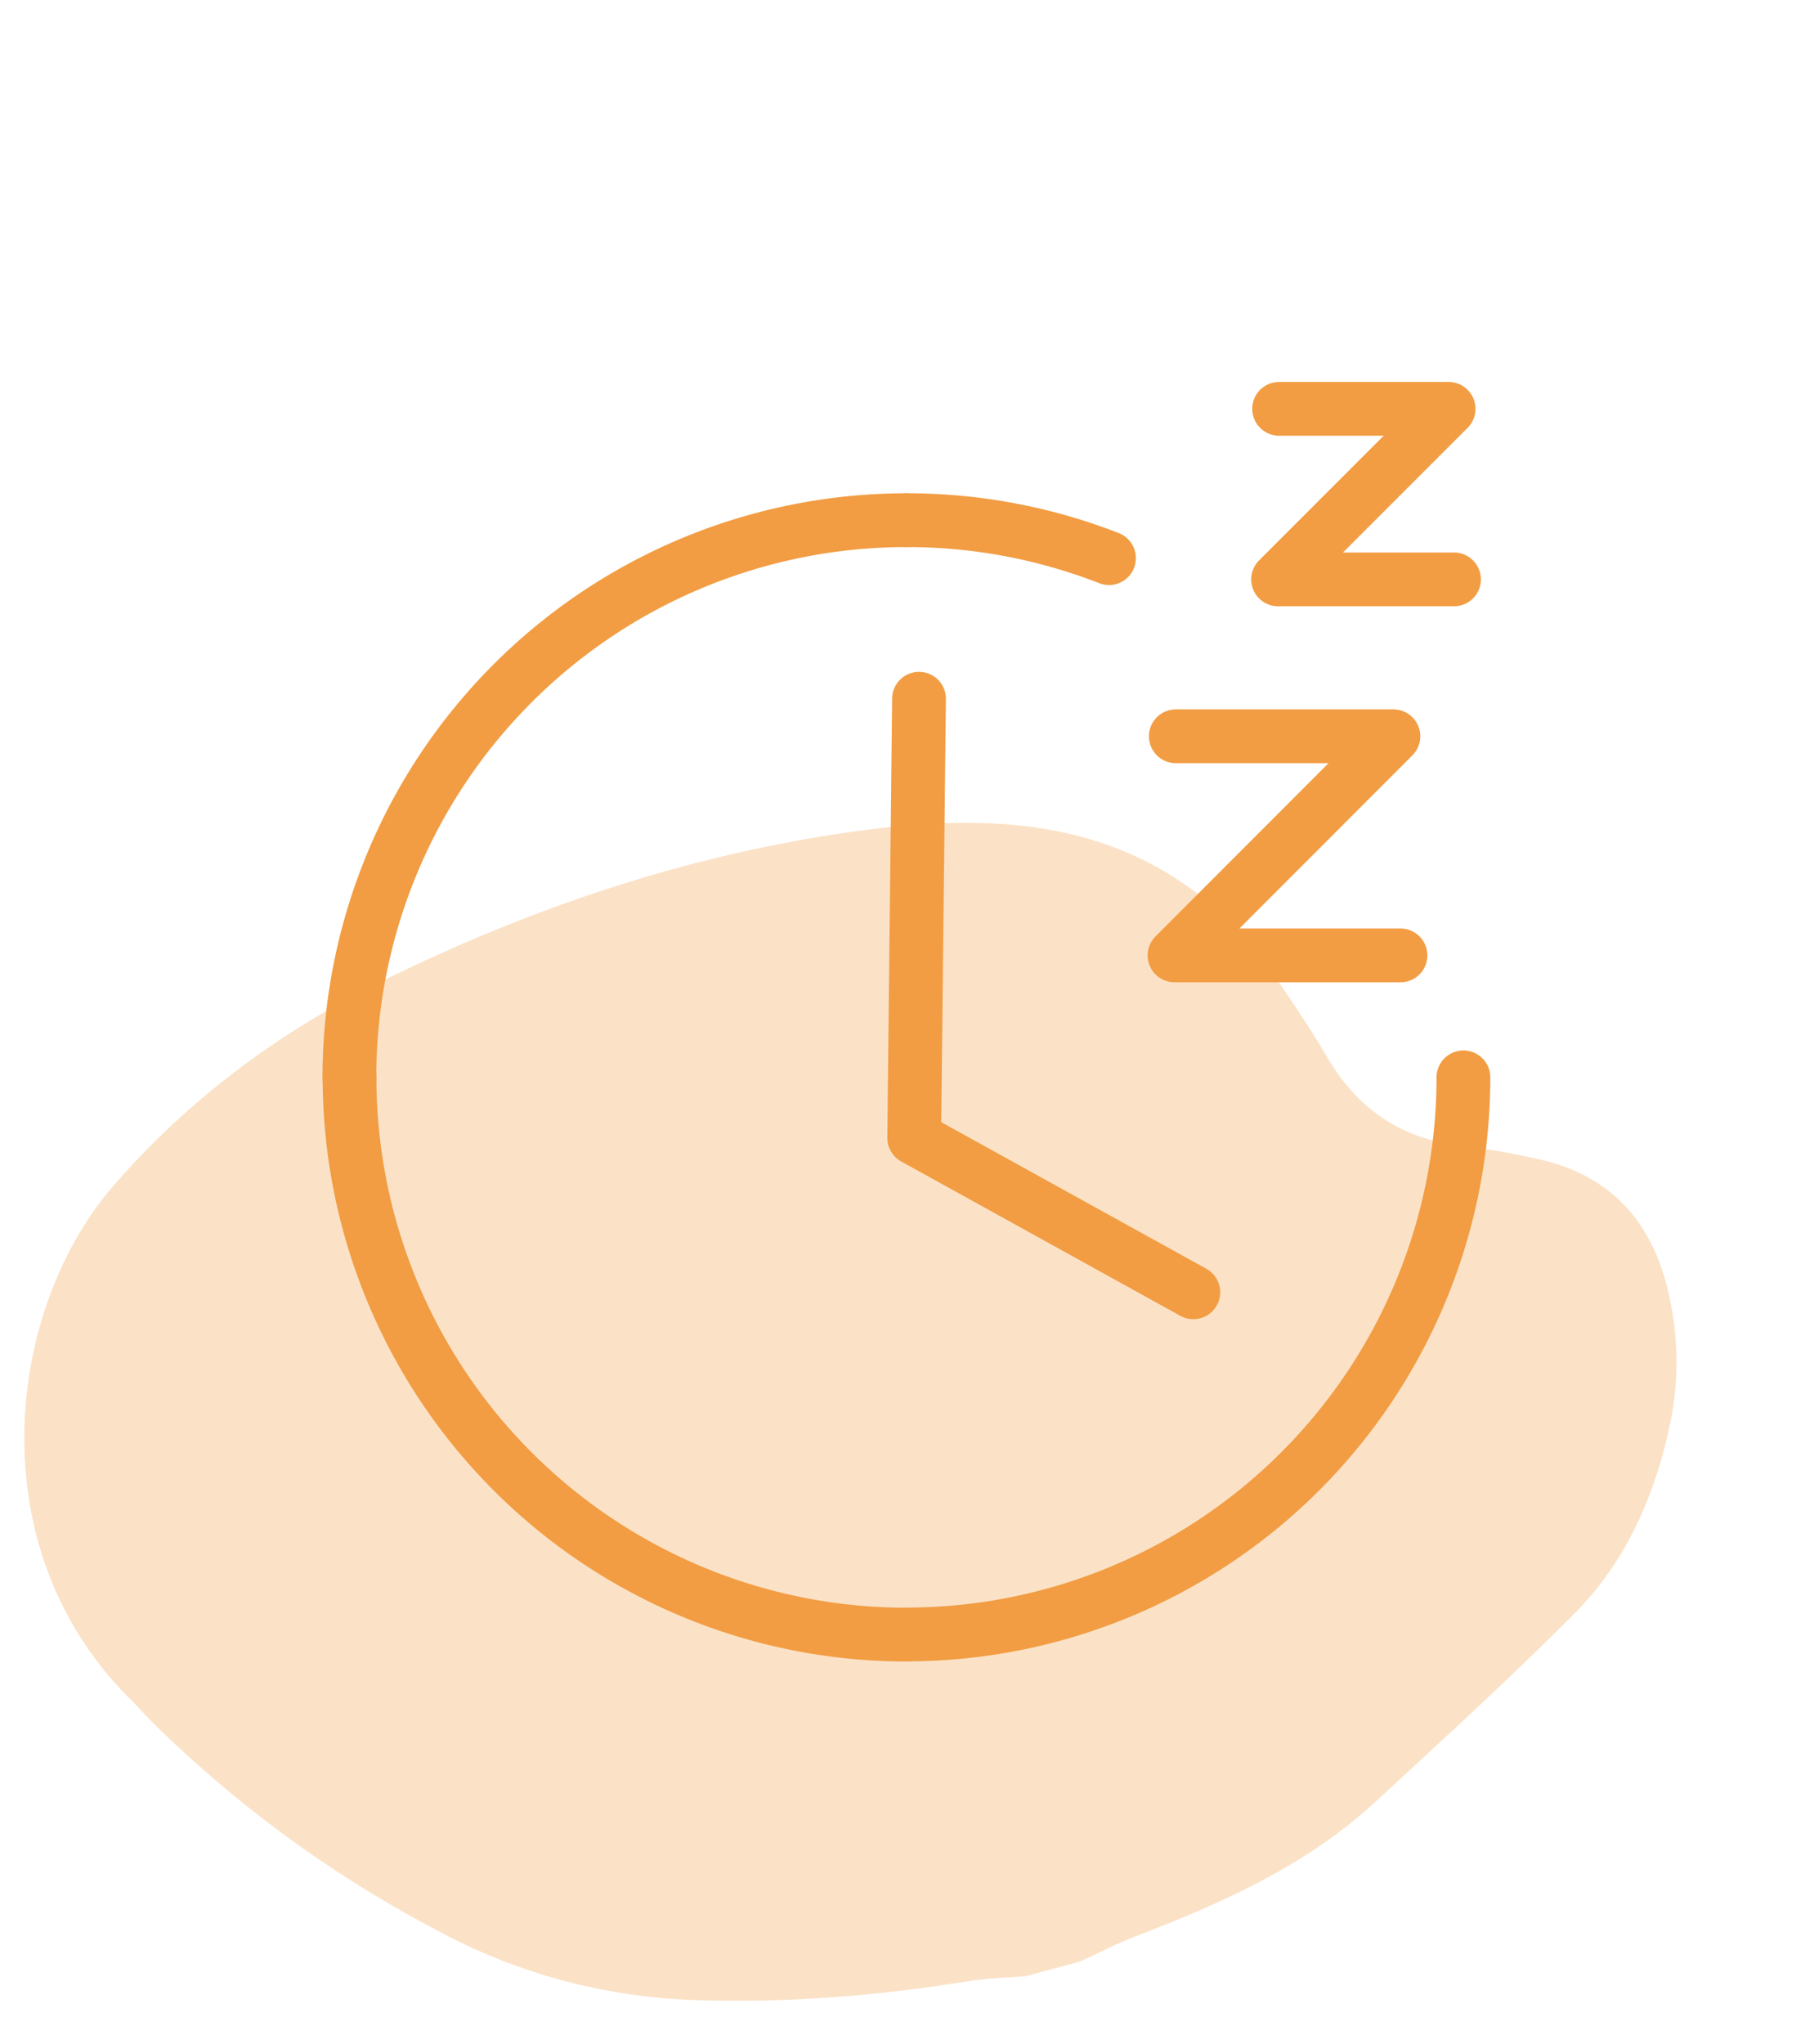
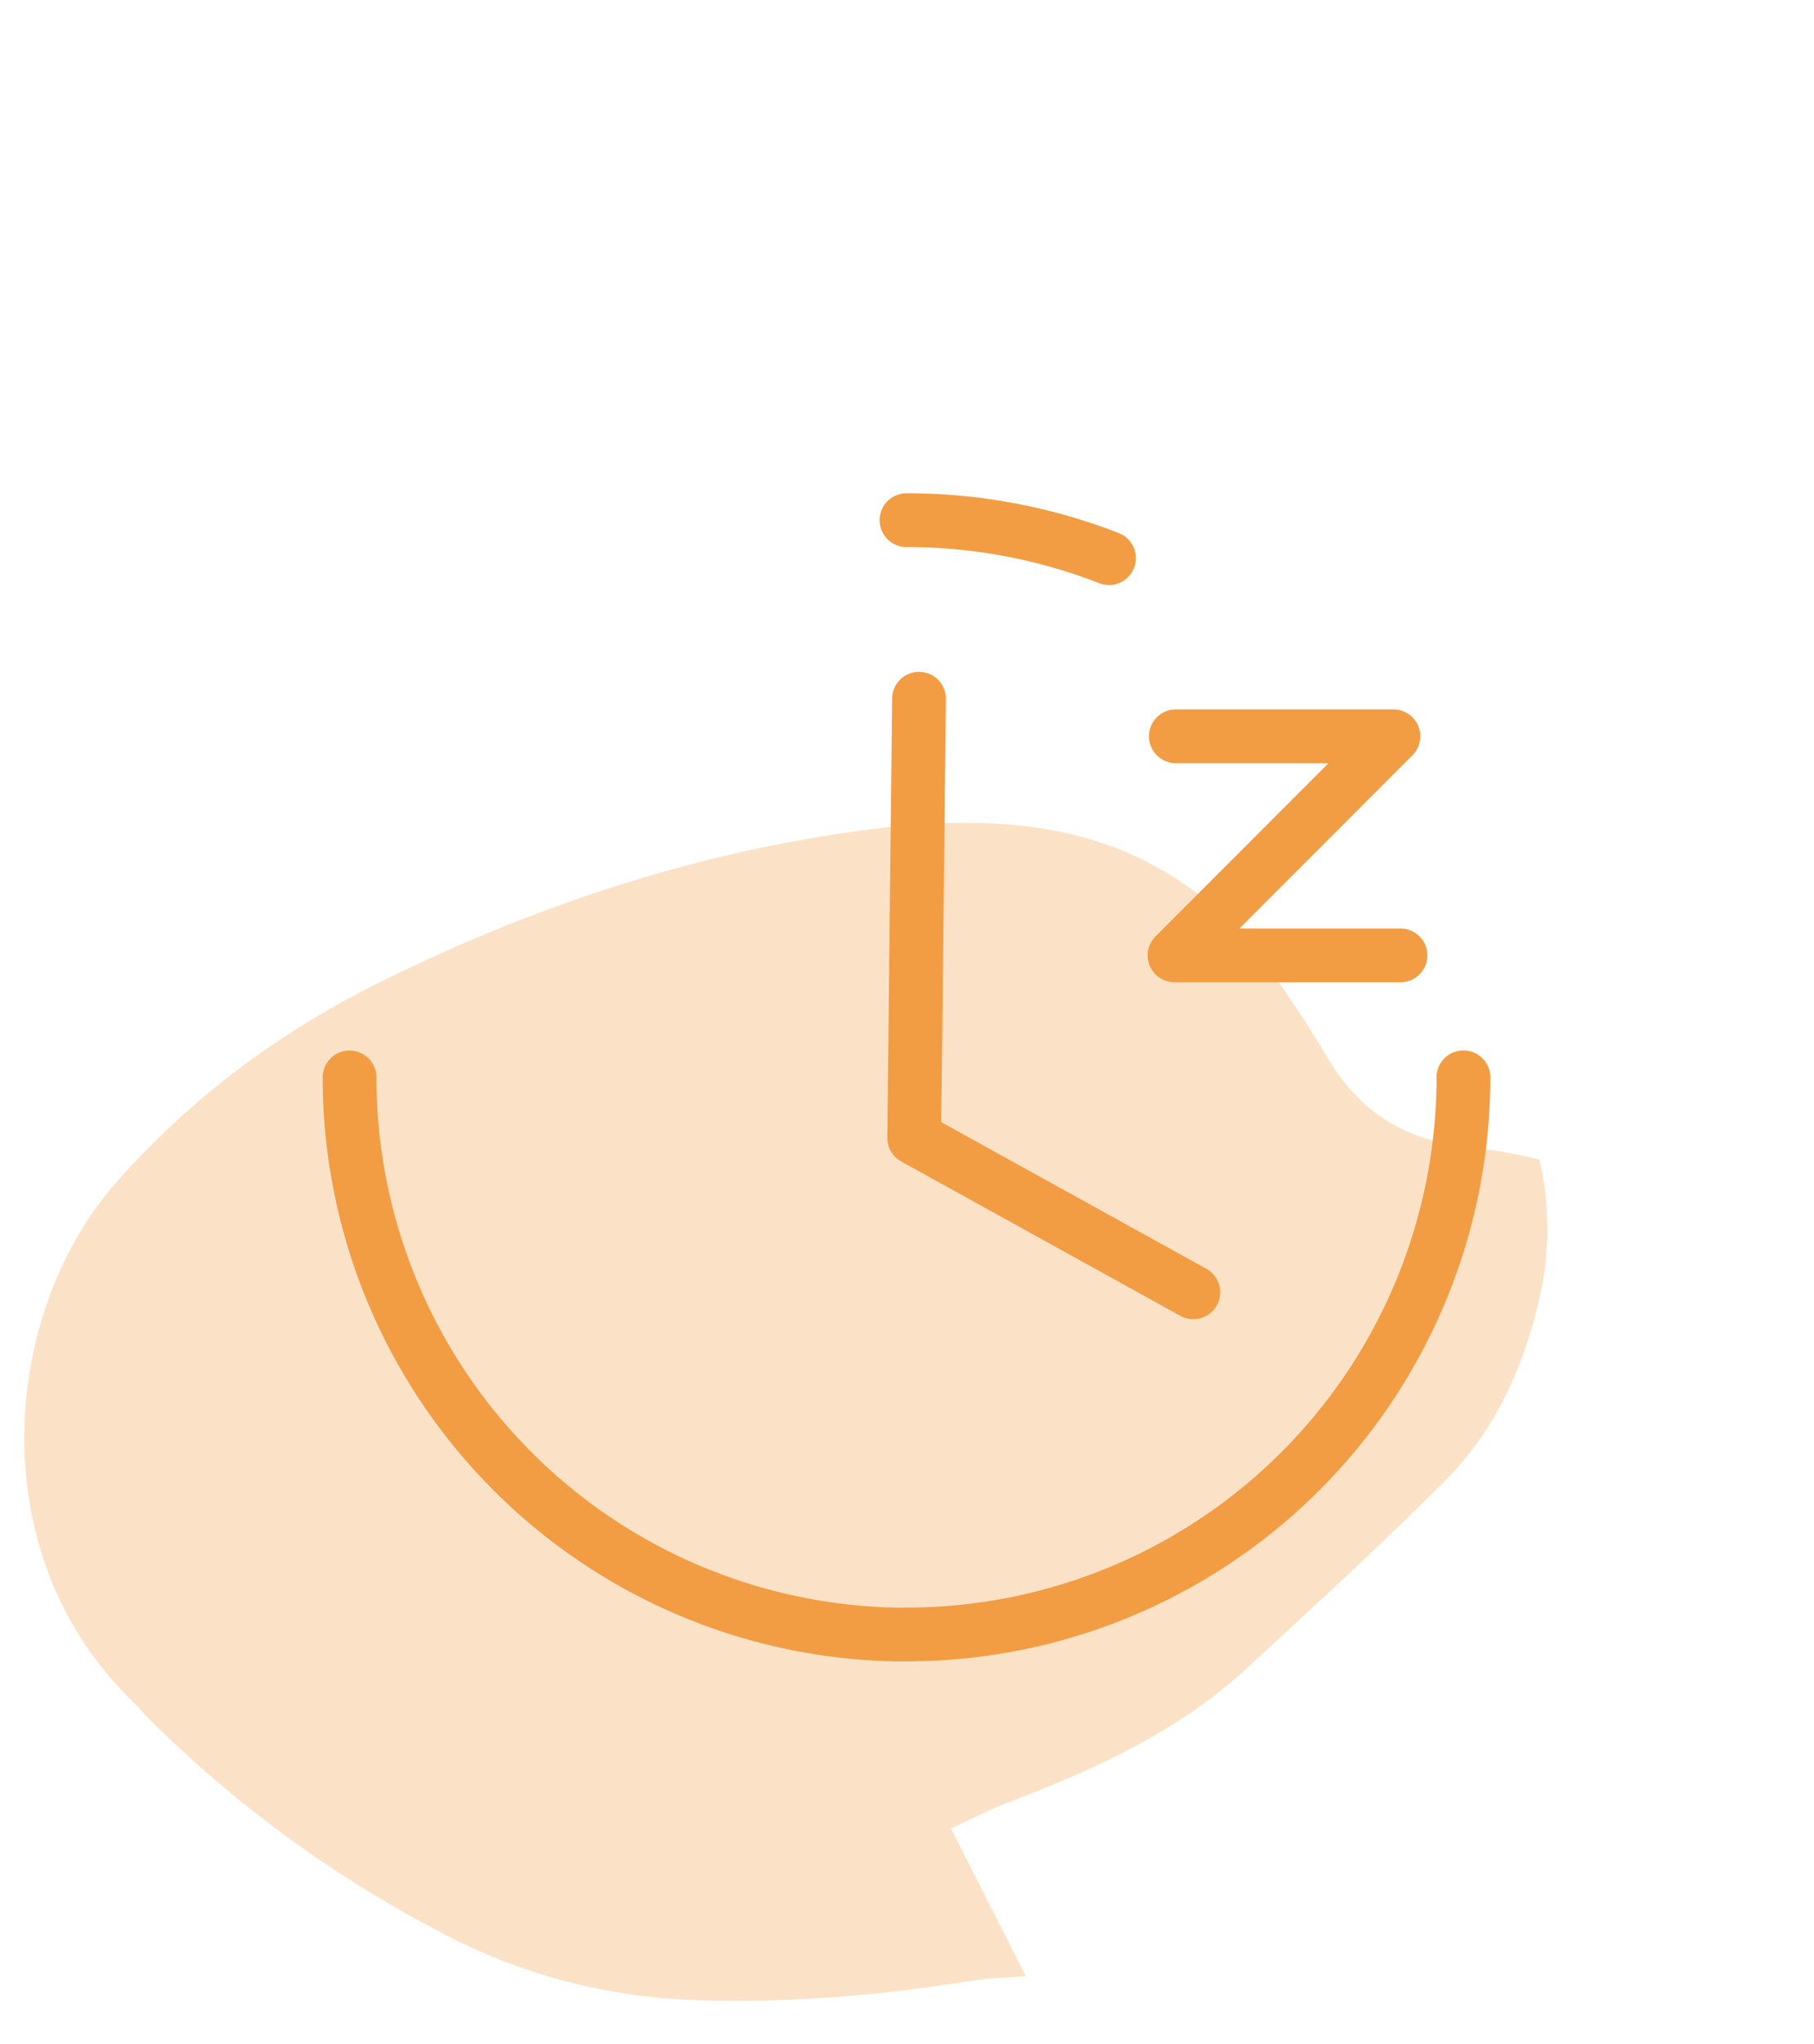
<svg xmlns="http://www.w3.org/2000/svg" viewBox="0 0 506 570">
  <defs>
    <style>.cls-1{opacity:0.3;}.cls-2{fill:#f29d43;}.cls-3{fill:none;stroke:#f29d43;stroke-linecap:round;stroke-linejoin:round;stroke-width:15px;}</style>
  </defs>
  <g id="Layer_2" data-name="Layer 2">
    <g class="cls-1">
-       <path class="cls-2" d="M286.12,551.05c-5.17.42-10.41.5-15.51,1.33-26,4.2-52.06,6.3-78.46,5.26a161.68,161.68,0,0,1-69.91-19.19,334.66,334.66,0,0,1-79.11-57.59c-2.31-2.27-4.44-4.72-6.74-7C-6.2,431.67,1.54,365.14,31.89,330.35c21.27-24.38,46.61-43,75.15-57,41.26-20.25,84.42-34.81,130-41.32,15.59-2.23,31.29-3.49,47.15-1.86,30.09,3.08,54.32,16.88,71.91,42.78,4.88,7.18,9.74,14.38,14.13,21.87,8.6,14.69,20.94,22.77,37.33,24.66a205.46,205.46,0,0,1,21.83,3.8c19.61,4.41,31.43,17.11,36,37.13a84.68,84.68,0,0,1,.36,37.18c-4.31,20-12.43,38.13-26.58,52.34-17.9,18-36.67,35.1-55.29,52.31-19.38,17.91-42.86,28.39-67,37.64-5.32,2.05-10.41,4.71-15.61,7.09Z" />
+       <path class="cls-2" d="M286.12,551.05c-5.17.42-10.41.5-15.51,1.33-26,4.2-52.06,6.3-78.46,5.26a161.68,161.68,0,0,1-69.91-19.19,334.66,334.66,0,0,1-79.11-57.59c-2.31-2.27-4.44-4.72-6.74-7C-6.2,431.67,1.54,365.14,31.89,330.35c21.27-24.38,46.61-43,75.15-57,41.26-20.25,84.42-34.81,130-41.32,15.59-2.23,31.29-3.49,47.15-1.86,30.09,3.08,54.32,16.88,71.91,42.78,4.88,7.18,9.74,14.38,14.13,21.87,8.6,14.69,20.94,22.77,37.33,24.66a205.46,205.46,0,0,1,21.83,3.8a84.68,84.68,0,0,1,.36,37.18c-4.31,20-12.43,38.13-26.58,52.34-17.9,18-36.67,35.1-55.29,52.31-19.38,17.91-42.86,28.39-67,37.64-5.32,2.05-10.41,4.71-15.61,7.09Z" />
    </g>
  </g>
  <g id="Layer_9" data-name="Layer 9">
    <path class="cls-3" d="M252.86,145.05a154.89,154.89,0,0,1,56.48,10.58" />
-     <path class="cls-3" d="M97.46,300.41a155.39,155.39,0,0,1,155.4-155.36" />
    <path class="cls-3" d="M252.86,455.8A155.35,155.35,0,0,1,97.5,300.44" />
    <path class="cls-3" d="M408.21,300.41A155.35,155.35,0,0,1,252.86,455.76" />
    <polyline class="cls-3" points="332.87 360.35 255.01 317.31 256.35 194.84" />
    <polyline class="cls-3" points="327.98 205.31 388.68 205.31 327.62 266.41 390.65 266.41" />
-     <polyline class="cls-3" points="356.8 114 404.07 114 356.51 161.56 405.58 161.56" />
  </g>
</svg>